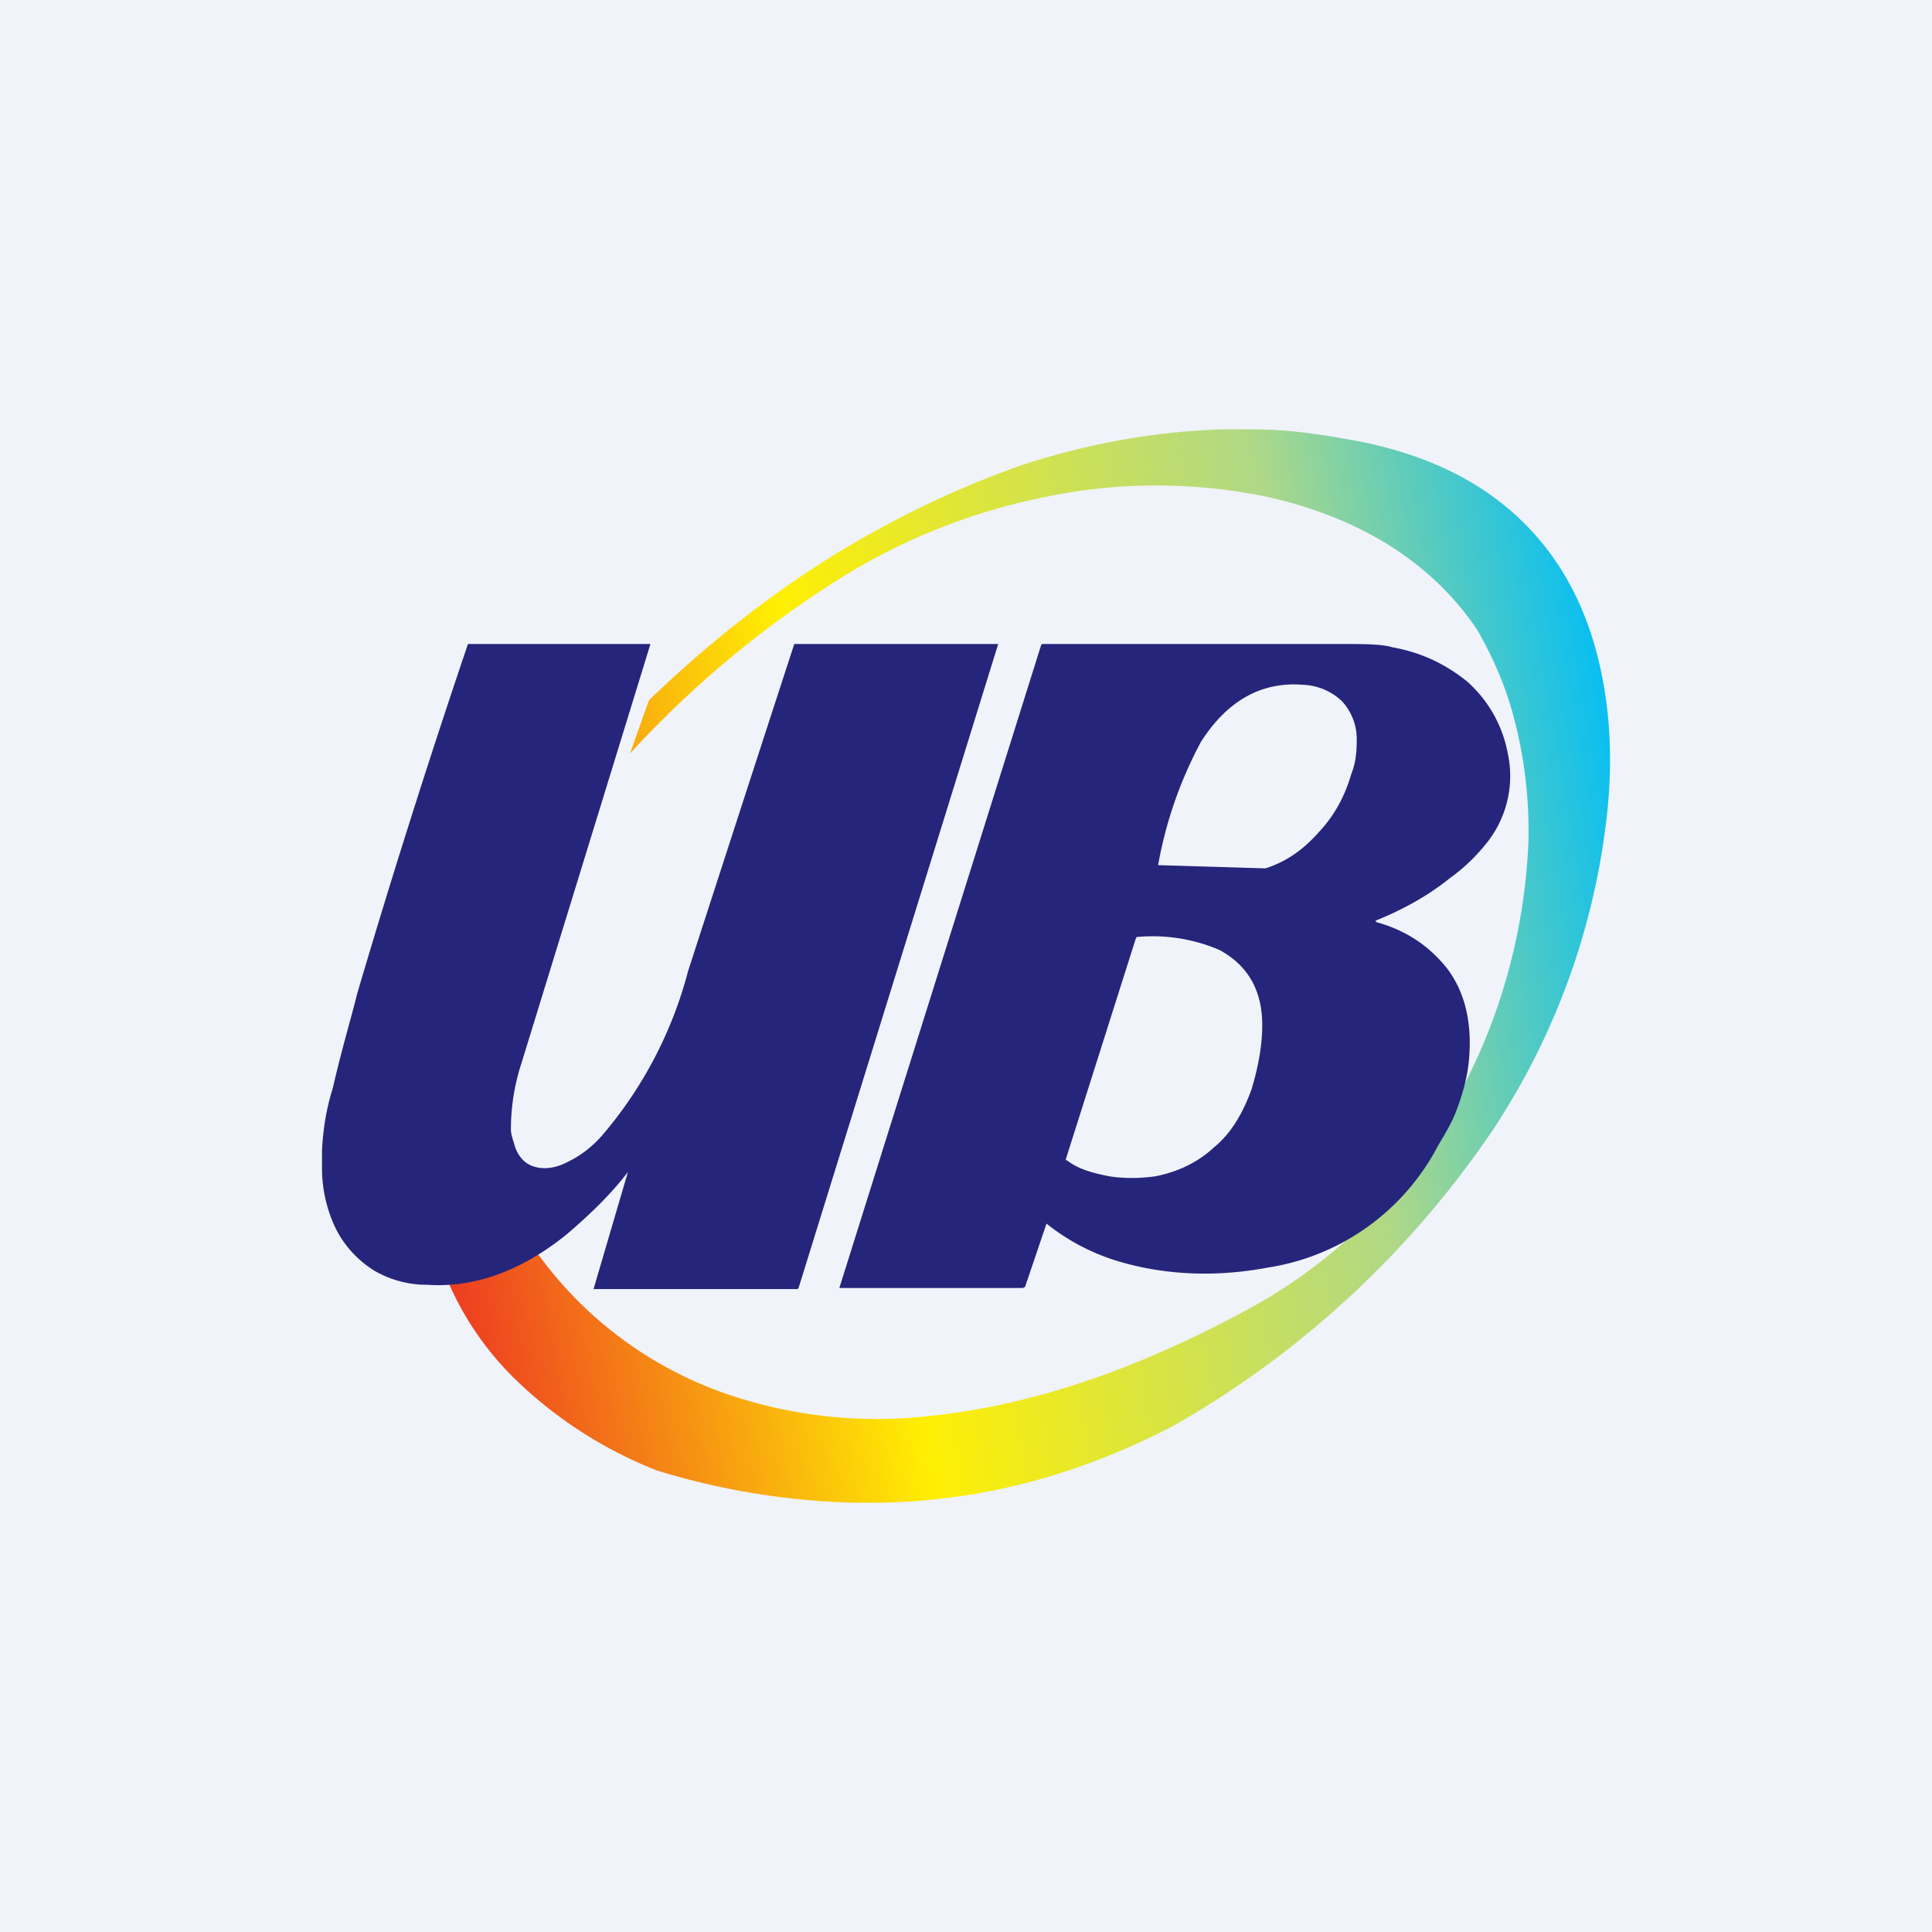
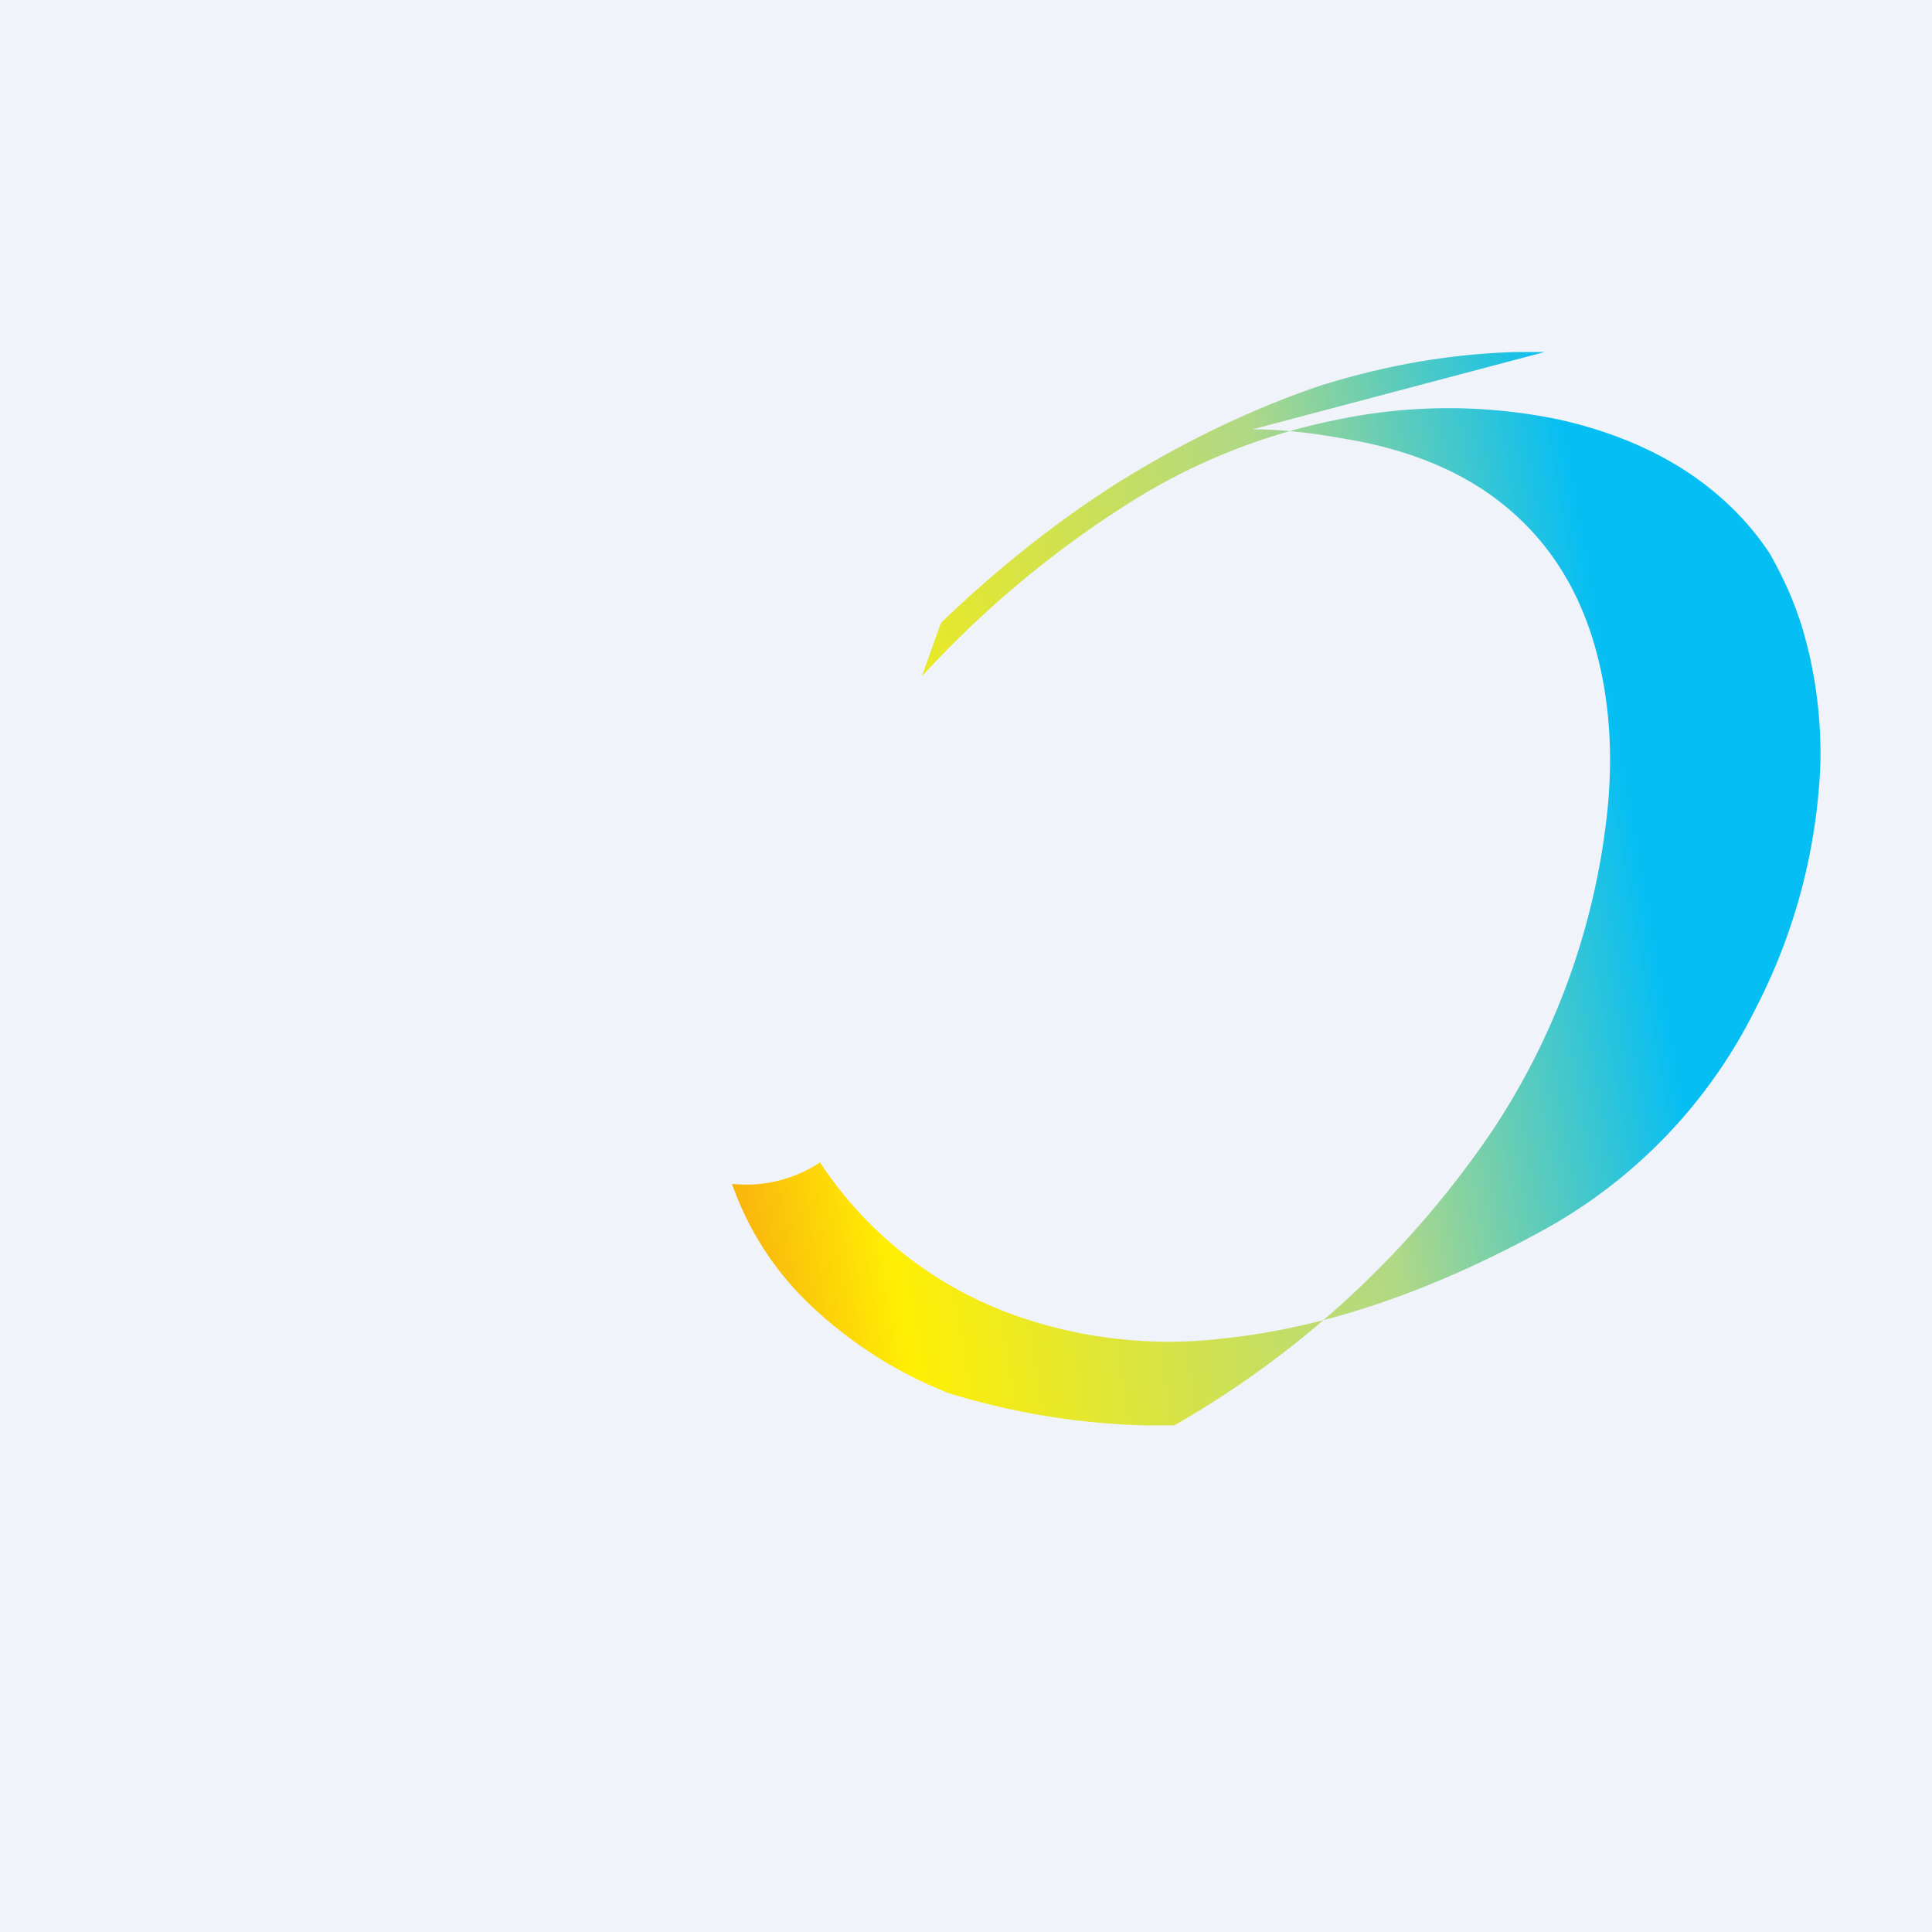
<svg xmlns="http://www.w3.org/2000/svg" width="18" height="18" viewBox="0 0 18 18">
  <path fill="#F0F3FA" d="M0 0h18v18H0z" />
-   <path d="M11.67 4c.3 0 .59.04.87.09.54.09 1 .27 1.36.53.47.34.78.8.95 1.37.15.51.19 1.08.11 1.7a6.64 6.64 0 0 1-1.04 2.82 8.92 8.92 0 0 1-2.98 2.77c-.86.45-1.76.7-2.72.72h-.27a6.8 6.8 0 0 1-1.83-.3 3.99 3.99 0 0 1-1.32-.85 2.85 2.85 0 0 1-.7-1.1 1.25 1.25 0 0 0 .82-.2 3.63 3.63 0 0 0 1.83 1.43 4.3 4.3 0 0 0 1.93.21c.95-.1 1.94-.44 2.98-1.01a4.77 4.77 0 0 0 1.98-2.07 5.43 5.43 0 0 0 .6-2.27c.01-.4-.04-.8-.14-1.17-.08-.3-.2-.56-.33-.79-.21-.32-.5-.6-.86-.82-.33-.2-.7-.34-1.1-.43a5.06 5.06 0 0 0-2.07 0 5.7 5.7 0 0 0-1.93.77 9.5 9.5 0 0 0-1.94 1.62l.17-.48.01-.02c.52-.5 1.06-.93 1.64-1.3.61-.38 1.23-.68 1.87-.9.6-.19 1.2-.3 1.83-.32h.28Z" fill="url(#a)" />
-   <path d="M3 10.9v-.18c.01-.2.04-.39.1-.58.08-.35.17-.65.23-.89A85.95 85.95 0 0 1 4.36 6h1.7L4.86 9.9a2 2 0 0 0-.1.62c0 .05.02.1.04.17.03.08.08.14.15.17.1.04.22.03.35-.04.1-.05.2-.12.3-.23a3.85 3.85 0 0 0 .81-1.54A1659.95 1659.95 0 0 1 7.4 6h1.9s.01 0 0 0L7.44 12l-.01.01H5.53l.32-1.09c-.17.22-.36.4-.57.58-.42.34-.86.5-1.3.47a.97.97 0 0 1-.49-.13.98.98 0 0 1-.36-.39A1.3 1.3 0 0 1 3 10.9ZM12.82 8.58v.01c.29.08.5.23.66.43.16.21.23.48.21.8-.01.19-.06.37-.13.55-.04.1-.1.2-.16.3a2.16 2.16 0 0 1-1.59 1.14c-.48.09-.94.07-1.36-.05a1.98 1.98 0 0 1-.7-.36l-.2.59-.02.01H7.82s-.01 0 0 0L9.7 6.01 9.71 6 12.47 6c.24 0 .4 0 .5.03.28.05.5.16.7.32.2.18.33.41.38.68a1 1 0 0 1-.18.8c-.1.13-.22.25-.36.35-.21.17-.45.3-.7.4Zm-2.04-.52 1 .03h.01c.19-.06.35-.17.5-.34.14-.15.24-.33.3-.54.04-.1.05-.2.05-.3a.52.52 0 0 0-.14-.38.56.56 0 0 0-.36-.15c-.38-.03-.7.14-.95.53a3.84 3.84 0 0 0-.4 1.15Zm-.84 2.75c.1.08.24.12.4.15.13.02.27.02.42 0 .21-.04.4-.13.55-.27.16-.13.27-.32.35-.54.06-.2.1-.4.1-.6 0-.33-.14-.56-.4-.7a1.58 1.58 0 0 0-.77-.12l-.01.02-.65 2.05v.01Z" fill="#25257B" />
+   <path d="M11.67 4c.3 0 .59.04.87.09.54.09 1 .27 1.36.53.47.34.78.8.95 1.37.15.51.19 1.08.11 1.7a6.64 6.64 0 0 1-1.04 2.82 8.92 8.92 0 0 1-2.98 2.77h-.27a6.8 6.8 0 0 1-1.83-.3 3.99 3.99 0 0 1-1.32-.85 2.85 2.85 0 0 1-.7-1.1 1.25 1.25 0 0 0 .82-.2 3.63 3.63 0 0 0 1.83 1.43 4.3 4.3 0 0 0 1.93.21c.95-.1 1.94-.44 2.98-1.01a4.77 4.77 0 0 0 1.98-2.07 5.43 5.43 0 0 0 .6-2.27c.01-.4-.04-.8-.14-1.17-.08-.3-.2-.56-.33-.79-.21-.32-.5-.6-.86-.82-.33-.2-.7-.34-1.1-.43a5.06 5.06 0 0 0-2.07 0 5.7 5.7 0 0 0-1.93.77 9.5 9.5 0 0 0-1.94 1.62l.17-.48.01-.02c.52-.5 1.06-.93 1.64-1.3.61-.38 1.23-.68 1.87-.9.6-.19 1.2-.3 1.83-.32h.28Z" fill="url(#a)" />
  <defs>
    <linearGradient id="a" x1="15" y1="6.31" x2="3.6" y2="8.32" gradientUnits="userSpaceOnUse">
      <stop stop-color="#05BEF4" />
      <stop offset=".25" stop-color="#AFD887" />
      <stop offset=".65" stop-color="#FFEF03" />
      <stop offset="1" stop-color="#EE3F21" />
    </linearGradient>
  </defs>
</svg>